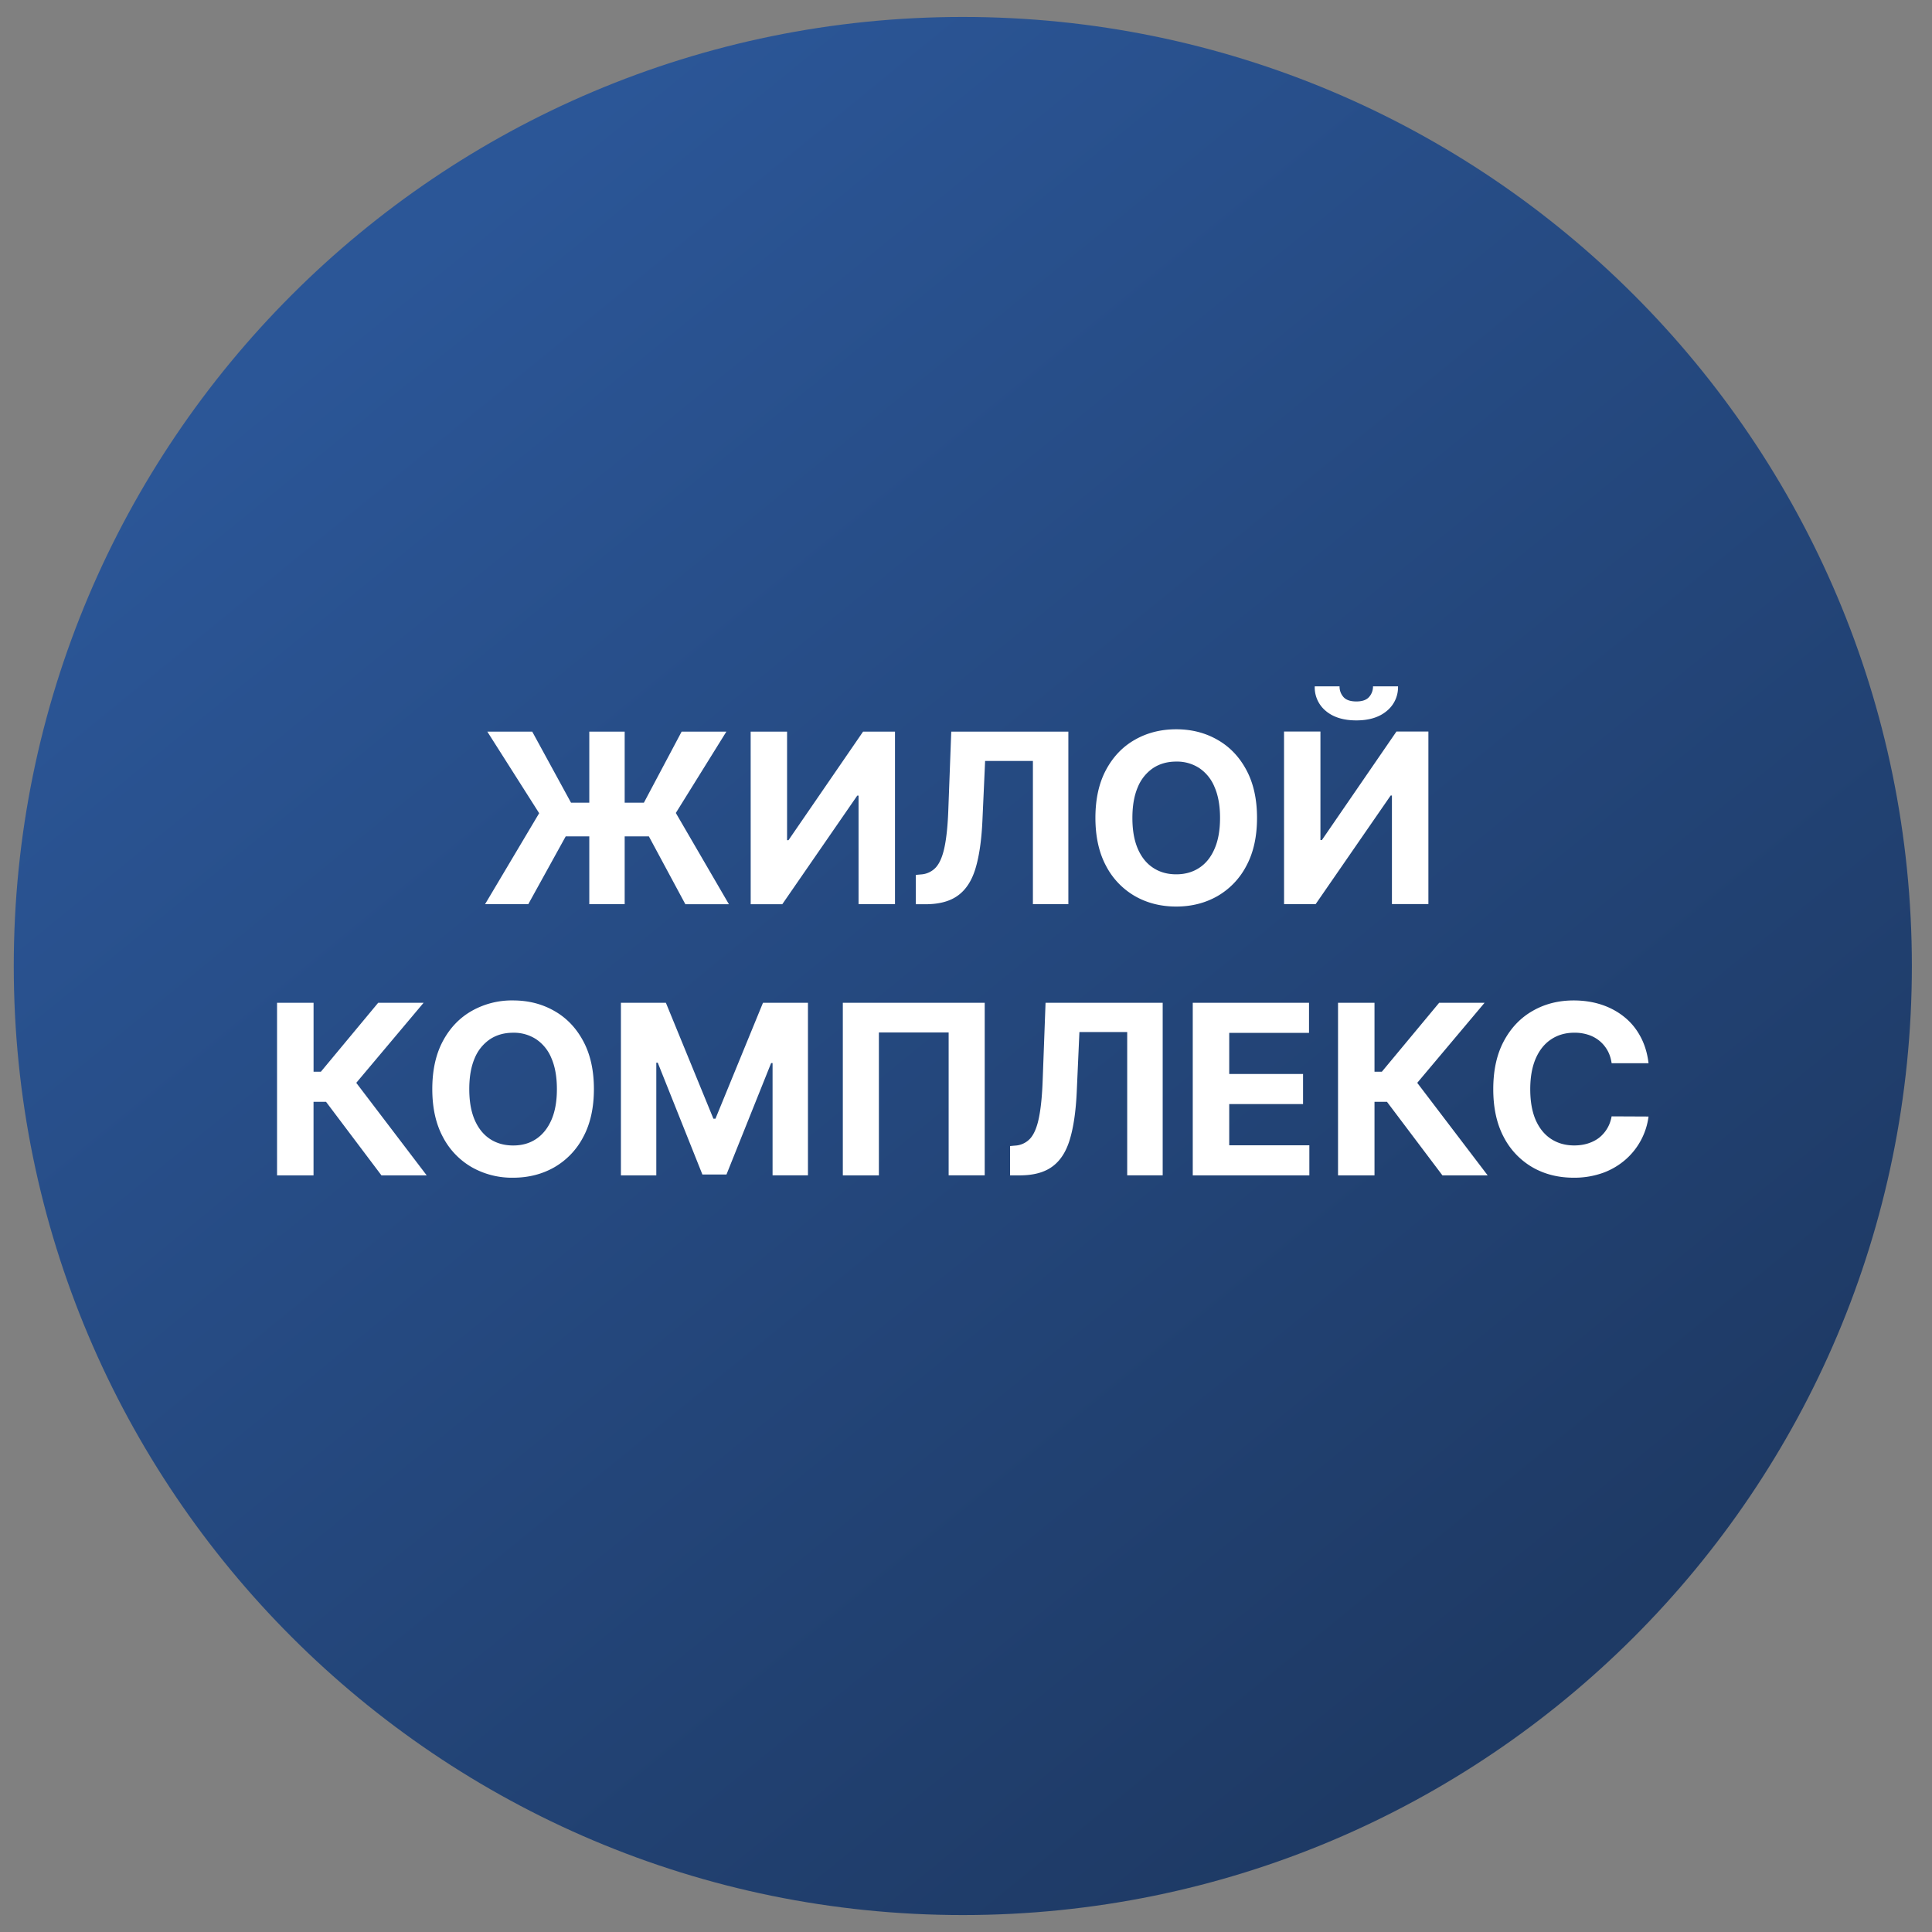
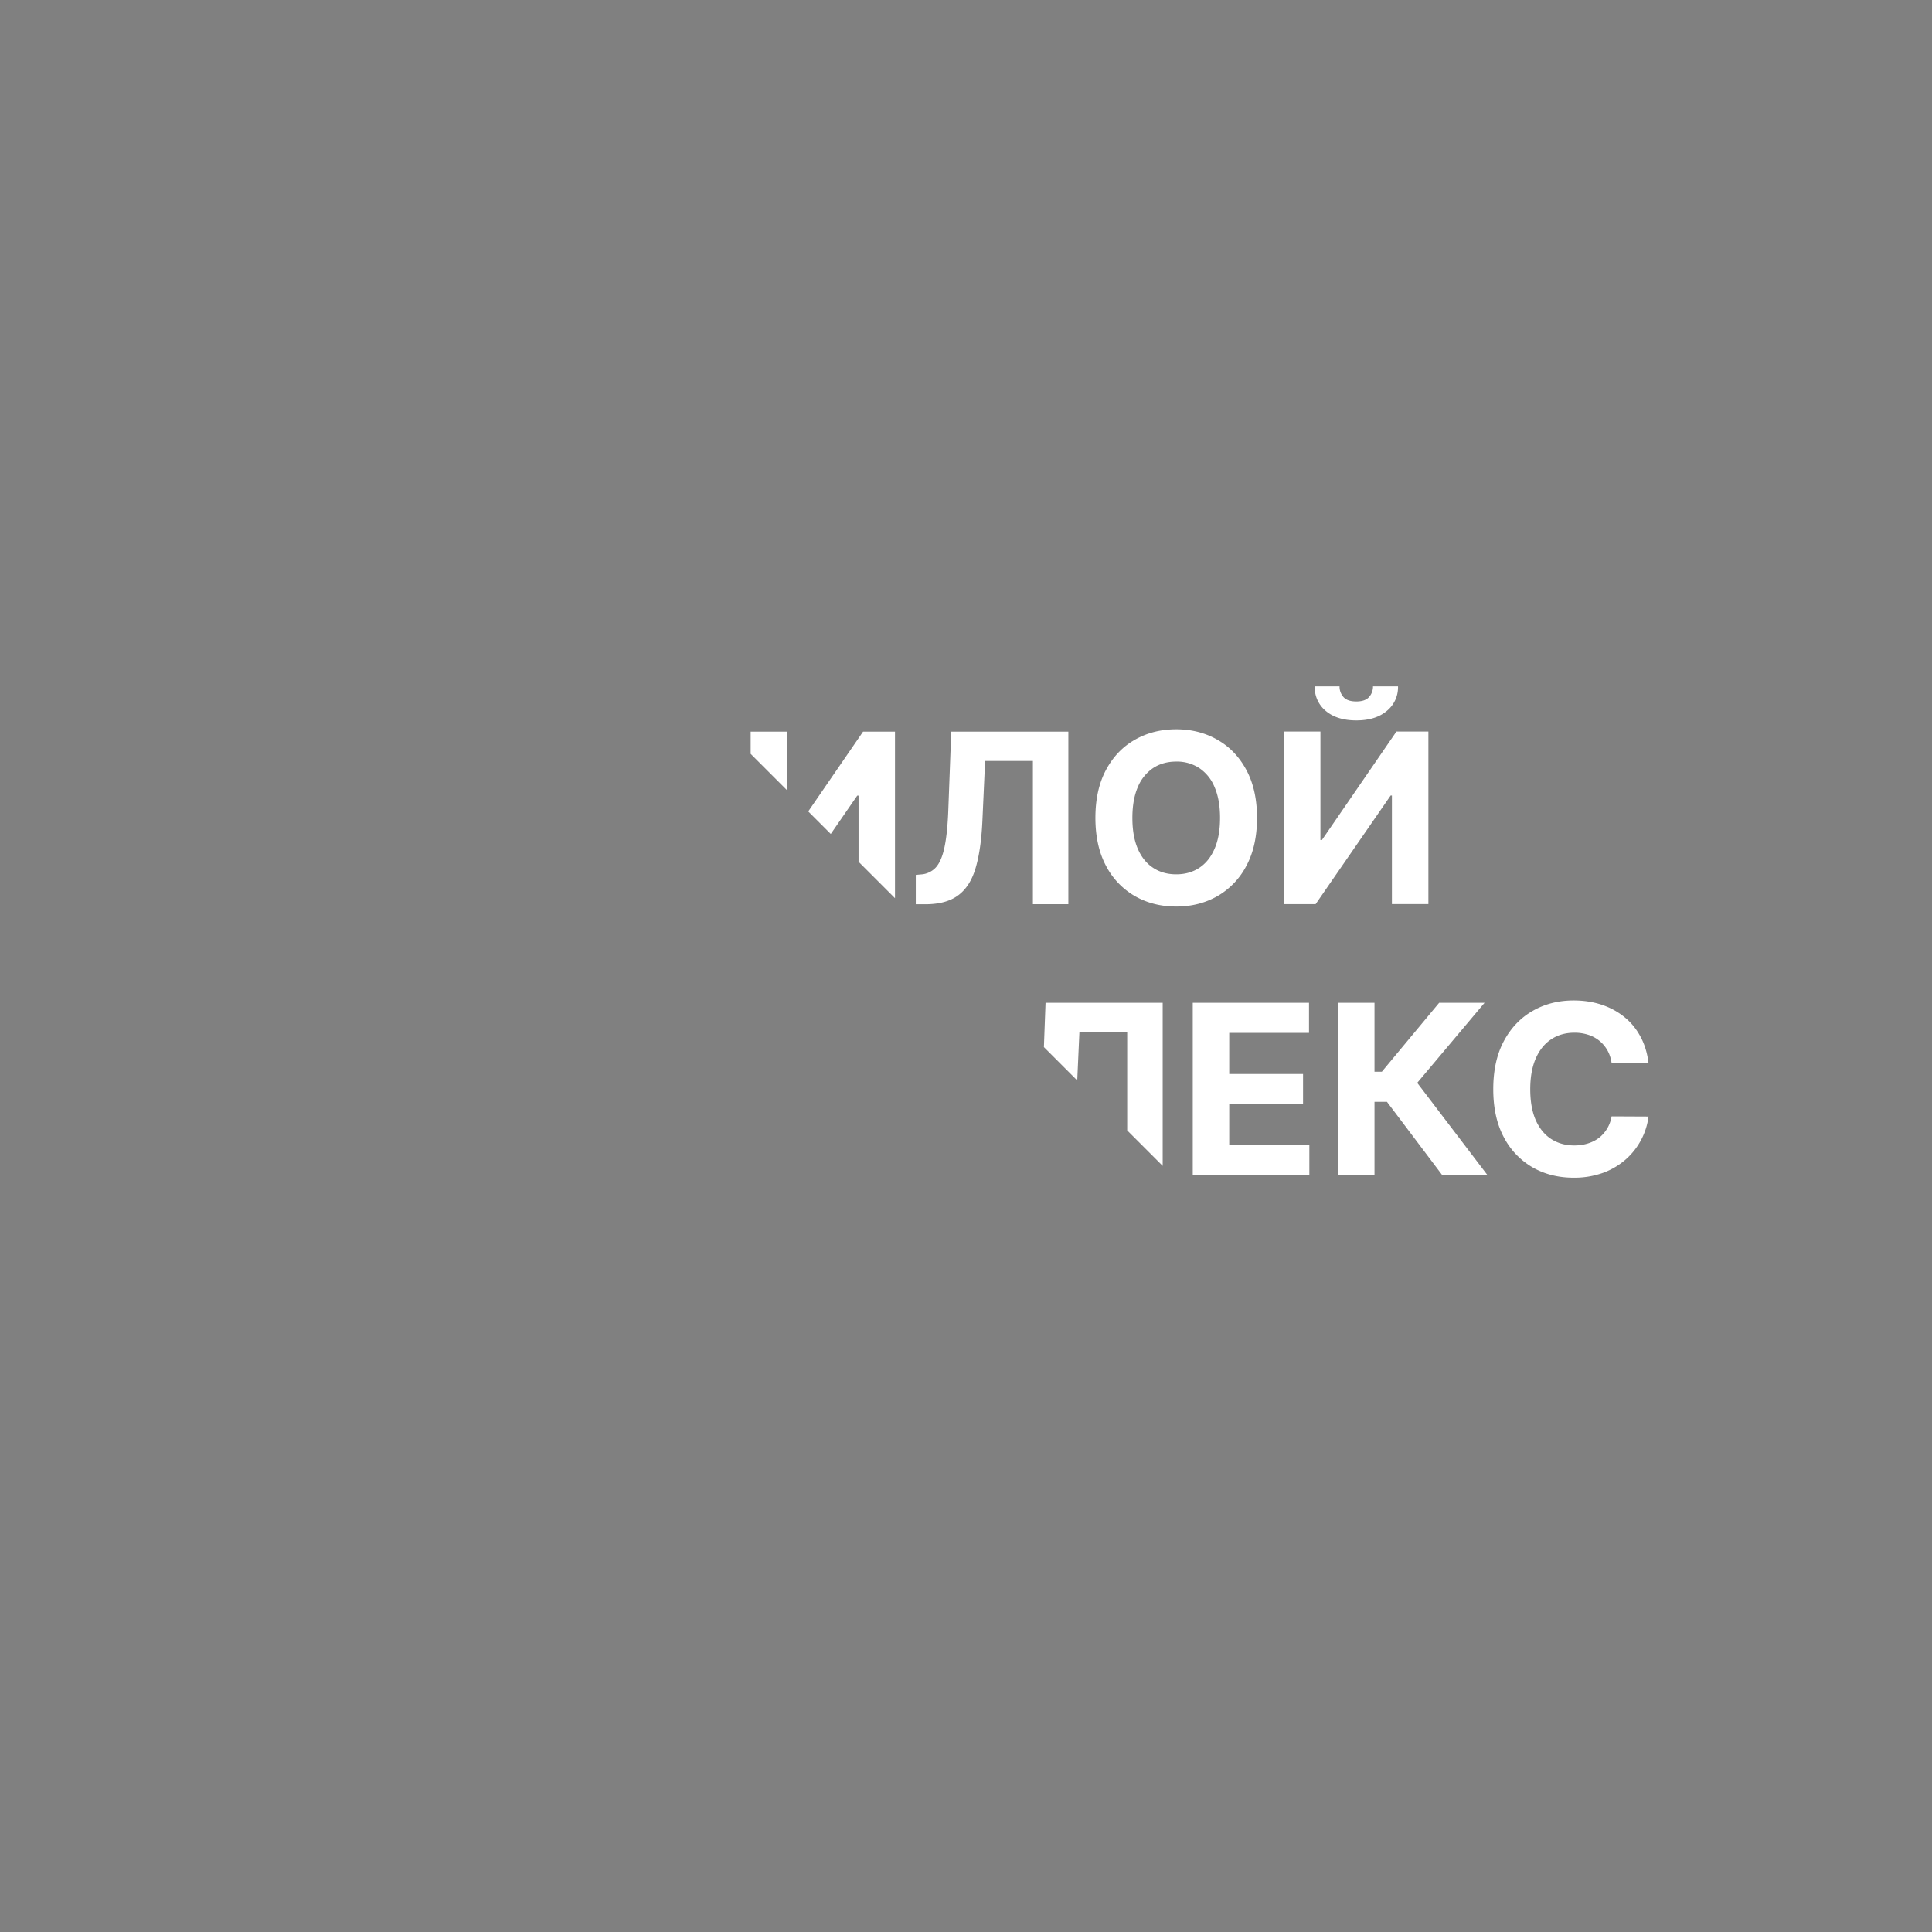
<svg xmlns="http://www.w3.org/2000/svg" width="57" height="57" fill="none" viewBox="0 0 57 57">
  <rect x="0" y="0" width="57" height="57" fill="#808080" stroke="none" />
  <g clip-path="url(#a)">
-     <path fill="url(#b)" d="M56.406 28.5c0-15.464-12.536-28-28-28s-28 12.536-28 28 12.536 28 28 28 28-12.536 28-28" />
    <path fill="#fff" d="M48.637 31.368h-1.089q-.03-.211-.122-.376a1 1 0 0 0-.236-.283 1 1 0 0 0-.333-.18 1.3 1.3 0 0 0-.405-.061q-.395 0-.689.196-.293.194-.455.567-.16.37-.161.9 0 .544.161.914.164.37.458.56.293.189.678.189.217 0 .4-.057.187-.058.331-.167a1 1 0 0 0 .239-.271q.097-.159.134-.363l1.089.005a2.032 2.032 0 0 1-.661 1.255 2.1 2.1 0 0 1-.672.403 2.5 2.5 0 0 1-.877.147q-.681 0-1.218-.309a2.2 2.2 0 0 1-.845-.892q-.309-.584-.308-1.414 0-.833.313-1.417t.85-.89q.536-.308 1.208-.308.442 0 .82.124.38.125.674.363.294.236.477.579.186.343.239.785M42.556 34.677l-1.636-2.17h-.368v2.17h-1.076v-5.091h1.076v2.033h.217l1.69-2.033h1.34l-1.986 2.361 2.078 2.73zM35.19 34.677v-5.091h3.43v.887h-2.354v1.213h2.178v.888h-2.178v1.215h2.364v.888zM29.8 34.677v-.865l.145-.013a.65.65 0 0 0 .45-.21q.171-.192.256-.61.087-.42.112-1.128l.084-2.265h3.456v5.09h-1.047v-4.228h-1.41l-.079 1.773q-.04.855-.204 1.397-.162.542-.517.8-.353.26-.967.259zM29.052 29.586v5.09h-1.064v-4.215H25.93v4.216h-1.064v-5.091zM18.319 29.586h1.327l1.402 3.42h.06l1.402-3.42h1.327v5.09h-1.044v-3.313h-.042l-1.318 3.289h-.71l-1.318-3.301h-.042v3.326h-1.044zM17.522 32.13q0 .833-.316 1.418a2.2 2.2 0 0 1-.855.892q-.54.306-1.213.306a2.4 2.4 0 0 1-1.218-.309 2.2 2.2 0 0 1-.853-.892q-.313-.584-.313-1.414 0-.833.313-1.417t.853-.89a2.4 2.4 0 0 1 1.218-.308q.673 0 1.213.308.542.306.855.89.316.585.316 1.417m-1.092 0q0-.538-.161-.91a1.23 1.23 0 0 0-.45-.56 1.2 1.2 0 0 0-.681-.192q-.39 0-.681.191a1.25 1.25 0 0 0-.453.562q-.159.37-.159.91t.16.91q.161.37.451.561t.682.192.68-.192.45-.561q.162-.37.162-.91M11.254 34.677l-1.635-2.17H9.25v2.17H8.174v-5.091h1.077v2.033h.216l1.69-2.033h1.34l-1.986 2.361 2.078 2.73zM37.883 21.582h1.074v3.202H39l2.2-3.202h.942v5.091h-1.076V23.47h-.037l-2.213 3.204h-.932zm2.625-1.332h.738a.9.9 0 0 1-.335.728q-.33.276-.895.276-.567 0-.897-.276a.9.9 0 0 1-.33-.728h.732a.46.46 0 0 0 .11.308q.114.137.385.137.264 0 .378-.134a.46.46 0 0 0 .114-.311M37.086 24.13q0 .834-.316 1.418a2.2 2.2 0 0 1-.855.892q-.54.306-1.213.306-.678 0-1.218-.308a2.2 2.2 0 0 1-.853-.893q-.312-.584-.313-1.414 0-.833.313-1.417.314-.585.853-.89.54-.308 1.218-.308.675 0 1.213.308.542.306.855.89.316.585.316 1.417m-1.091 0q0-.538-.162-.91a1.23 1.23 0 0 0-.45-.56 1.2 1.2 0 0 0-.68-.192q-.391 0-.682.191a1.25 1.25 0 0 0-.452.562q-.16.37-.16.91t.16.91q.16.37.452.561.29.192.681.192.39 0 .681-.192.291-.191.45-.561.162-.37.162-.91M27.019 26.677v-.865l.144-.013a.65.65 0 0 0 .45-.21q.171-.192.256-.61.087-.42.111-1.128l.085-2.265h3.455v5.09h-1.046V22.45h-1.41l-.08 1.772q-.04.855-.203 1.397-.162.542-.517.8-.353.26-.967.259zM22.147 21.586h1.074v3.202h.042l2.2-3.202h.942v5.09H25.33v-3.203h-.038l-2.212 3.204h-.932zM18.43 21.586v5.09h-1.044v-5.09zm-4.119 5.09 1.596-2.684-1.529-2.406h1.325l1.144 2.096h2.15l1.113-2.096h1.32l-1.491 2.399 1.566 2.692H20.22l-1.076-2.001H16.69l-1.104 2z" />
  </g>
  <defs>
    <linearGradient id="b" x1="44.984" x2="11.329" y1="49.409" y2="8.211" gradientUnits="userSpaceOnUse">
      <stop stop-color="#1e3a65" />
      <stop offset="1" stop-color="#2b5697" />
    </linearGradient>
    <clipPath id="a">
-       <path fill="#fff" d="M.406.5h56v56h-56z" />
+       <path fill="#fff" d="M.406.5h56v56z" />
    </clipPath>
  </defs>
</svg>